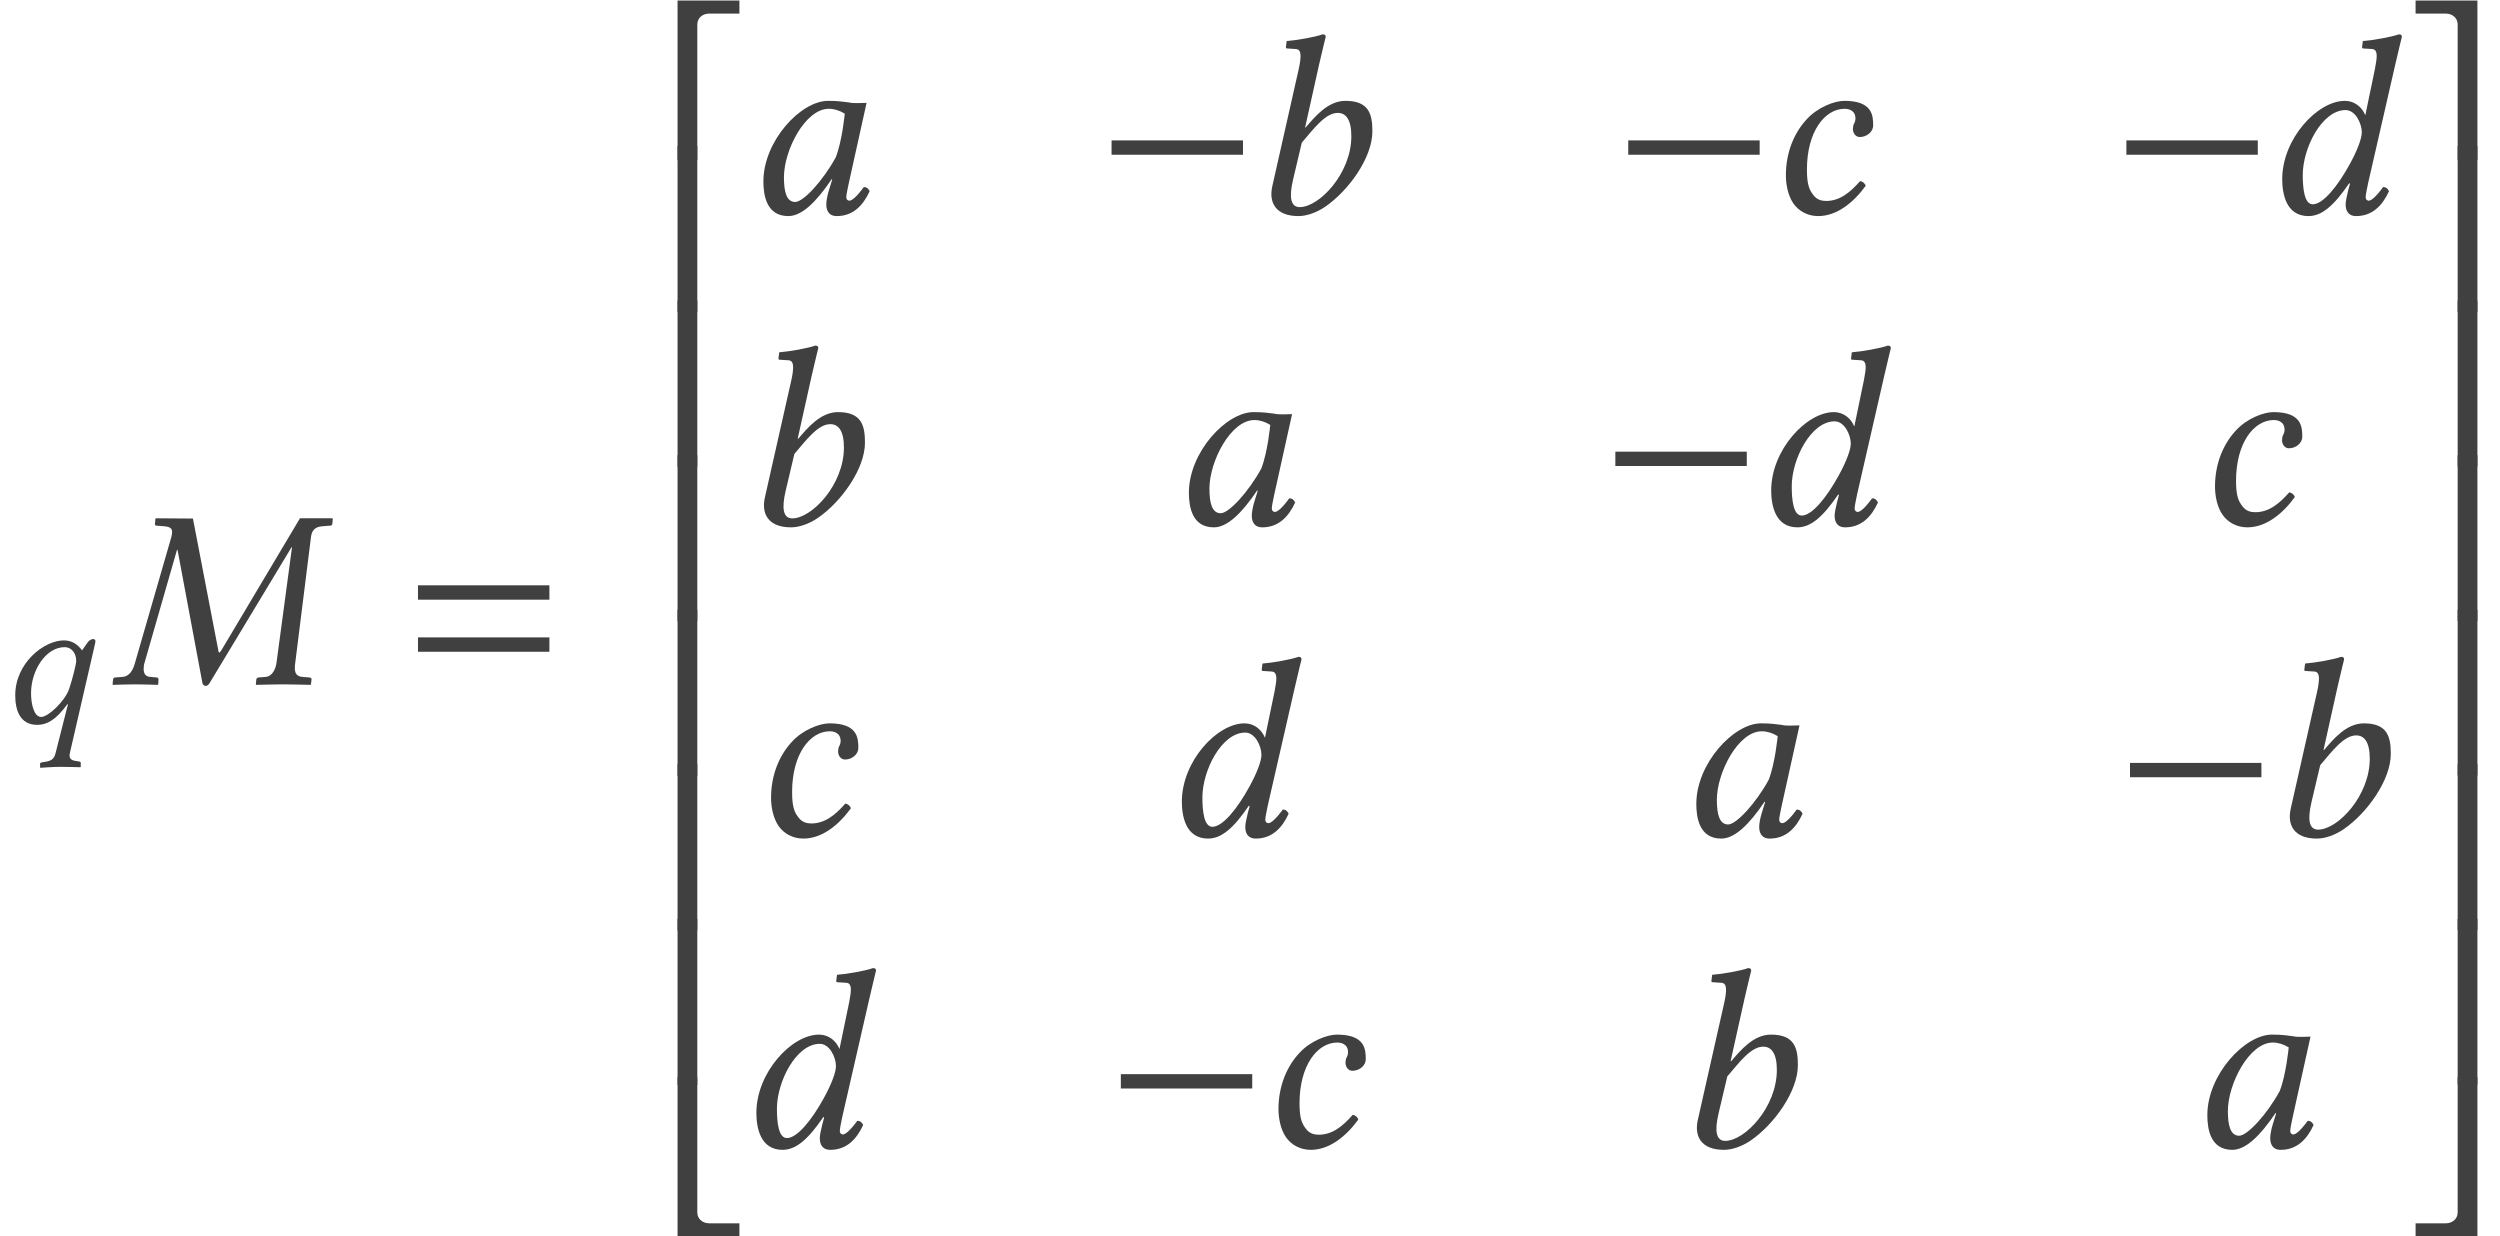
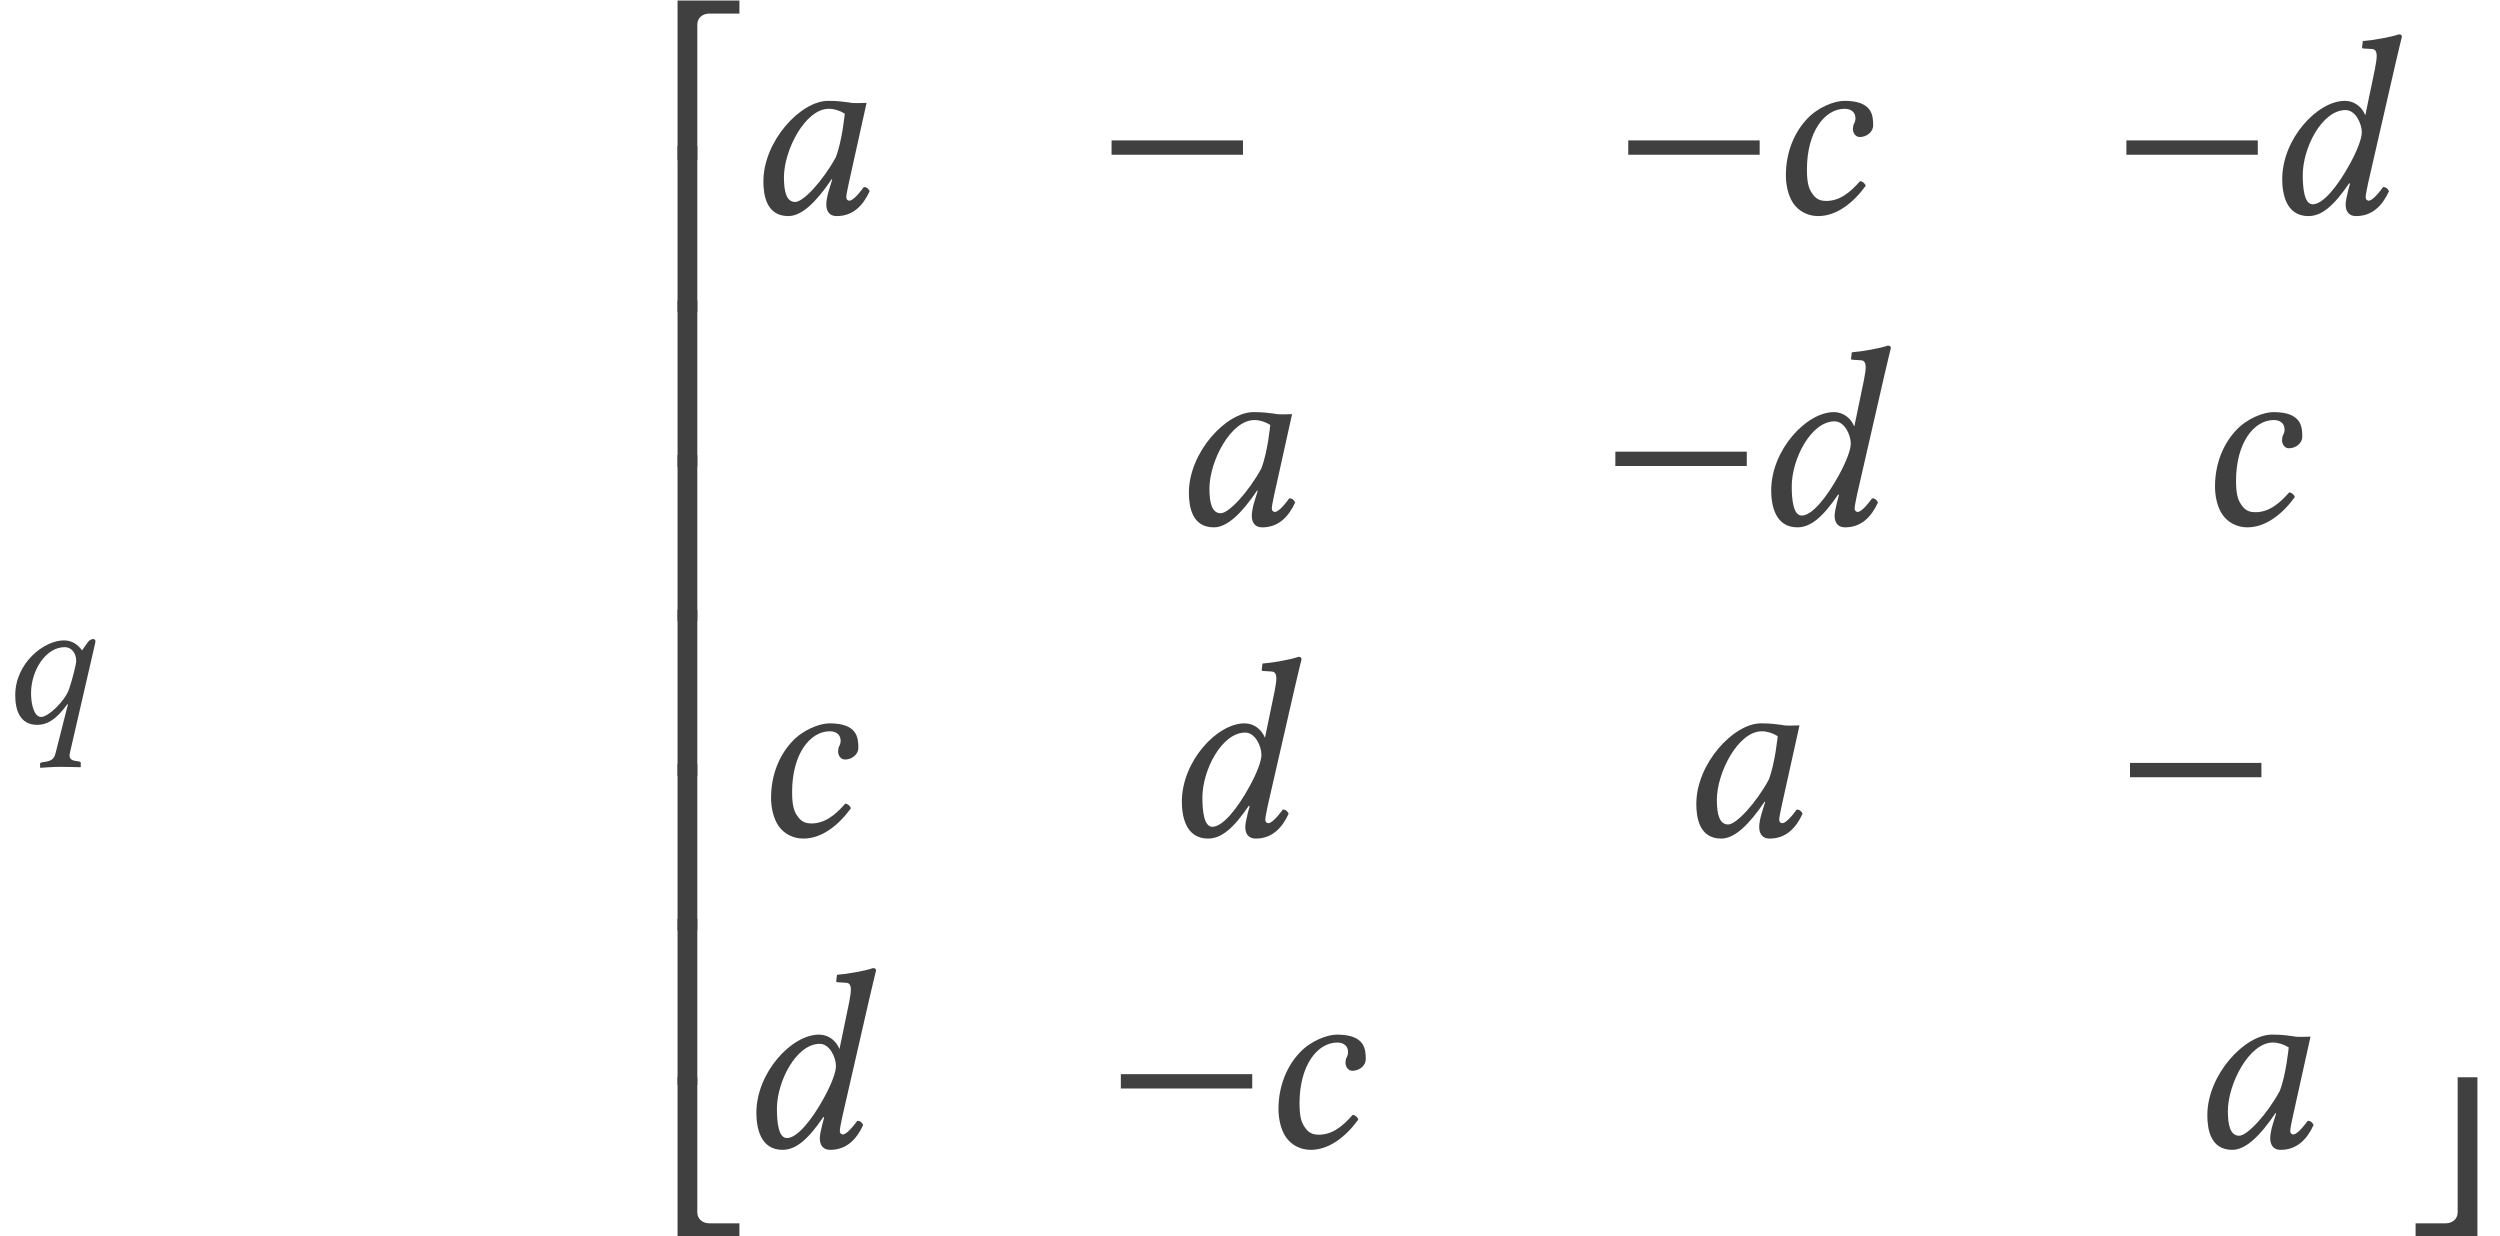
<svg xmlns="http://www.w3.org/2000/svg" xmlns:xlink="http://www.w3.org/1999/xlink" version="1.1" width="116.028pt" height="57.382pt" viewBox="135.514 -57.581 116.028 57.382">
  <defs>
    <path id="g8-0" d="M6.837-2.728V-3.394H.738V-2.728H6.837Z" />
    <path id="g5-50" d="M3.919-6.539V-7.146H1.048V.262H1.965V-6.039C1.965-6.336 2.215-6.539 2.513-6.539H3.919Z" />
-     <path id="g5-51" d="M3.275 .262V-7.146H.405V-6.539H1.81C2.108-6.539 2.358-6.336 2.358-6.039V.262H3.275Z" />
    <path id="g5-52" d="M3.919 0V-.607H2.513C2.215-.607 1.965-.81 1.965-1.108V-7.385H1.048V0H3.919Z" />
    <path id="g5-53" d="M3.275 0V-7.385H2.358V-1.108C2.358-.81 2.108-.607 1.81-.607H.405V0H3.275Z" />
    <path id="g5-54" d="M1.965 .143V-7.563H1.048V.143H1.965Z" />
-     <path id="g5-55" d="M3.275 .131V-7.563H2.358V.131H3.275Z" />
-     <path id="g3-61" d="M6.575-3.93V-4.597H.476V-3.93H6.575ZM6.575-1.513V-2.18H.476V-1.513H6.575Z" />
    <use id="g15-34" xlink:href="#g11-34" transform="scale(1.364)" />
    <use id="g15-48" xlink:href="#g11-48" transform="scale(1.364)" />
    <use id="g15-49" xlink:href="#g11-49" transform="scale(1.364)" />
    <use id="g15-50" xlink:href="#g11-50" transform="scale(1.364)" />
    <use id="g15-51" xlink:href="#g11-51" transform="scale(1.364)" />
-     <path id="g11-34" d="M5.721-.76C5.695-.533 5.581-.271 5.345-.253L5.118-.236C5.083-.236 5.031-.21 5.031-.166L5.014 0L5.031 .017C5.433 .009 5.686 0 5.931 0C6.184 0 6.481 .009 6.874 .017L6.891 0L6.909-.166C6.918-.21 6.883-.227 6.83-.236L6.603-.253C6.394-.271 6.341-.384 6.341-.568C6.341-.629 6.35-.69 6.359-.76L6.891-5.014C6.918-5.241 7.031-5.363 7.284-5.38L7.512-5.398C7.555-5.398 7.608-5.398 7.616-5.459L7.634-5.634L7.616-5.651H6.516L3.869-1.205C3.817-1.118 3.791-1.083 3.773-1.083C3.747-1.083 3.738-1.118 3.73-1.197L2.874-5.642L1.616-5.651L1.598-5.634L1.581-5.459C1.581-5.424 1.59-5.398 1.651-5.398L1.887-5.38C2.088-5.363 2.166-5.31 2.166-5.188C2.166-5.136 2.157-5.083 2.14-5.014L.908-.751C.847-.515 .734-.271 .472-.253L.245-.236C.192-.236 .157-.21 .157-.166L.14 0L.157 .017C.411 .009 .699 0 .9 0S1.424 .009 1.668 .017L1.694 0L1.703-.166C1.703-.21 1.677-.236 1.633-.236L1.424-.253C1.258-.262 1.197-.376 1.197-.524C1.197-.594 1.205-.673 1.232-.751L2.332-4.577H2.35L3.197-.044C3.214 .017 3.258 .052 3.31 .052C3.354 .052 3.398 .026 3.441-.044L6.228-4.664H6.245L5.721-.76Z" />
    <path id="g11-48" d="M3.581-3.782C3.345-3.808 3.232-3.834 2.882-3.834C1.948-3.834 .681-2.463 .681-1.092C.681-.603 .795 .087 1.529 .087C1.991 .087 2.481-.393 3.005-1.17L3.022-1.153L2.909-.786C2.847-.585 2.821-.411 2.821-.306C2.821-.14 2.882 .087 3.179 .087C3.721 .087 4.07-.262 4.297-.76C4.254-.839 4.21-.9 4.096-.9C3.861-.576 3.695-.437 3.607-.437C3.581-.437 3.502-.454 3.502-.559C3.502-.638 3.555-.882 3.59-1.048L4.192-3.765C3.983-3.765 3.756-3.738 3.581-3.782ZM3.144-1.913C2.716-1.127 2.044-.393 1.764-.393C1.467-.393 1.38-.742 1.38-1.232C1.38-2.157 2.105-3.564 2.909-3.564C3.092-3.564 3.284-3.502 3.45-3.398C3.45-3.398 3.363-2.472 3.144-1.913Z" />
-     <path id="g11-49" d="M2.489-5.092C2.62-5.66 2.708-6.009 2.708-6.009C2.708-6.07 2.681-6.097 2.603-6.097C2.367-6.009 1.738-5.896 1.38-5.869L1.354-5.66C1.354-5.634 1.363-5.616 1.397-5.616L1.668-5.599C1.782-5.599 1.852-5.546 1.852-5.354C1.852-5.258 1.834-5.11 1.791-4.917L.891-.926C.769-.384 .996 .087 1.782 .087C2.053 .087 2.393-.026 2.699-.236C3.494-.786 4.297-1.904 4.297-2.795C4.297-3.389 4.175-3.834 3.38-3.834C2.778-3.834 2.332-3.284 2.026-2.926L2.009-2.935L2.489-5.092ZM3.581-2.629C3.581-1.363 2.489-.218 1.825-.218C1.511-.218 1.459-.559 1.598-1.153L1.895-2.411C2.306-2.891 2.699-3.424 3.118-3.424C3.38-3.424 3.581-3.223 3.581-2.629Z" />
    <path id="g11-50" d="M1.825 .087C2.454 .087 3.022-.367 3.441-.943C3.415-1.031 3.328-1.101 3.249-1.101C2.909-.716 2.559-.428 2.096-.428C1.948-.428 1.782-.463 1.66-.629C1.529-.795 1.441-.97 1.441-1.494C1.441-2.795 2.053-3.564 2.725-3.564C2.847-3.564 3.092-3.52 3.092-3.232C3.092-3.179 3.074-3.109 3.048-3.066C3.022-3.031 3.005-2.935 3.005-2.882C3.005-2.743 3.092-2.603 3.24-2.603C3.476-2.603 3.695-2.778 3.695-2.996C3.695-3.337 3.668-3.834 2.716-3.834C2.367-3.834 1.799-3.607 1.441-3.214C1.013-2.76 .725-2.088 .725-1.301C.725-1.013 .786-.62 .987-.332C1.17-.079 1.467 .087 1.825 .087Z" />
    <path id="g11-51" d="M3.013-1.694C2.585-.908 2.088-.314 1.747-.314C1.467-.314 1.406-.821 1.406-1.31C1.406-2.236 2.061-3.52 2.865-3.52C3.197-3.52 3.415-3.066 3.415-2.76C3.415-2.559 3.267-2.157 3.013-1.694ZM3.013-1.013L2.952-.786C2.9-.576 2.865-.411 2.865-.306C2.865-.14 2.926 .087 3.223 .087C3.765 .087 4.114-.262 4.341-.76C4.297-.839 4.254-.9 4.14-.9C3.904-.576 3.738-.437 3.651-.437C3.625-.437 3.546-.454 3.546-.559C3.546-.638 3.599-.882 3.633-1.048L4.559-5.092C4.69-5.66 4.778-6.009 4.778-6.009C4.778-6.07 4.751-6.097 4.673-6.097C4.437-6.009 3.808-5.896 3.45-5.869L3.424-5.66C3.424-5.634 3.433-5.616 3.468-5.616L3.738-5.599C3.852-5.599 3.922-5.546 3.922-5.354C3.922-5.258 3.896-5.11 3.861-4.917L3.537-3.354H3.529C3.424-3.616 3.171-3.834 2.839-3.834C1.904-3.834 .707-2.542 .707-1.17C.707-.69 .83 .087 1.598 .087C2.053 .087 2.463-.262 2.987-1.031L3.013-1.013Z" />
    <path id="g11-64" d="M3.537-2.882C3.537-2.743 3.371-2.061 3.206-1.572C3.005-1.004 2.236-.28 1.913-.28C1.572-.28 1.441-.891 1.441-1.38C1.441-2.428 2.114-3.52 3.005-3.52C3.319-3.52 3.537-3.24 3.537-2.882ZM2.577 1.406C2.515 1.651 2.393 1.756 2.114 1.799L1.948 1.825C1.904 1.834 1.86 1.843 1.86 1.895V2.061L1.878 2.079C1.878 2.079 2.481 2.035 2.795 2.035C3.136 2.035 3.73 2.053 3.73 2.053L3.747 2.035V1.86C3.747 1.817 3.73 1.799 3.695 1.791L3.529 1.764C3.398 1.747 3.171 1.703 3.24 1.406L4.411-3.677C4.42-3.721 4.428-3.765 4.428-3.808C4.428-3.878 4.358-3.896 4.332-3.896C4.271-3.896 4.158-3.869 4.061-3.73L3.808-3.371C3.607-3.651 3.328-3.834 2.97-3.834C2.044-3.834 .707-2.786 .707-1.284C.707-.629 .908 .087 1.729 .087C2.157 .087 2.585-.122 3.127-.873L3.153-.865L2.577 1.406Z" />
  </defs>
  <g id="page1">
    <g fill="#404040">
      <use x="135.514" y="-24.026" xlink:href="#g11-64" />
      <use x="140.548" y="-25.819" xlink:href="#g15-34" />
      <use x="154.437" y="-25.819" xlink:href="#g3-61" />
      <use x="165.912" y="-50.411" xlink:href="#g5-50" />
      <use x="165.912" y="-43.238" xlink:href="#g5-54" />
      <use x="165.912" y="-36.065" xlink:href="#g5-54" />
      <use x="165.912" y="-28.892" xlink:href="#g5-54" />
      <use x="165.912" y="-21.719" xlink:href="#g5-54" />
      <use x="165.912" y="-14.545" xlink:href="#g5-54" />
      <use x="165.912" y="-7.372" xlink:href="#g5-54" />
      <use x="165.912" y="-.199" xlink:href="#g5-52" />
      <use x="170.015" y="-47.671" xlink:href="#g15-48" />
      <use x="186.365" y="-47.671" xlink:href="#g8-0" />
      <use x="193.347" y="-47.671" xlink:href="#g15-49" />
      <use x="210.345" y="-47.671" xlink:href="#g8-0" />
      <use x="217.41" y="-47.671" xlink:href="#g15-50" />
      <use x="233.464" y="-47.671" xlink:href="#g8-0" />
      <use x="240.47" y="-47.671" xlink:href="#g15-51" />
      <use x="169.797" y="-33.225" xlink:href="#g15-49" />
      <use x="189.763" y="-33.225" xlink:href="#g15-48" />
      <use x="209.747" y="-33.225" xlink:href="#g8-0" />
      <use x="216.753" y="-33.225" xlink:href="#g15-51" />
      <use x="237.326" y="-33.225" xlink:href="#g15-50" />
      <use x="170.311" y="-18.78" xlink:href="#g15-50" />
      <use x="189.401" y="-18.78" xlink:href="#g15-51" />
      <use x="213.313" y="-18.78" xlink:href="#g15-48" />
      <use x="233.632" y="-18.78" xlink:href="#g8-0" />
      <use x="240.613" y="-18.78" xlink:href="#g15-49" />
      <use x="169.654" y="-4.334" xlink:href="#g15-51" />
      <use x="186.795" y="-4.334" xlink:href="#g8-0" />
      <use x="193.861" y="-4.334" xlink:href="#g15-50" />
      <use x="213.095" y="-4.334" xlink:href="#g15-49" />
      <use x="237.03" y="-4.334" xlink:href="#g15-48" />
      <use x="247.219" y="-50.411" xlink:href="#g5-51" />
      <use x="247.219" y="-43.238" xlink:href="#g5-55" />
      <use x="247.219" y="-36.065" xlink:href="#g5-55" />
      <use x="247.219" y="-28.892" xlink:href="#g5-55" />
      <use x="247.219" y="-21.719" xlink:href="#g5-55" />
      <use x="247.219" y="-14.545" xlink:href="#g5-55" />
      <use x="247.219" y="-7.372" xlink:href="#g5-55" />
      <use x="247.219" y="-.199" xlink:href="#g5-53" />
    </g>
  </g>
</svg>